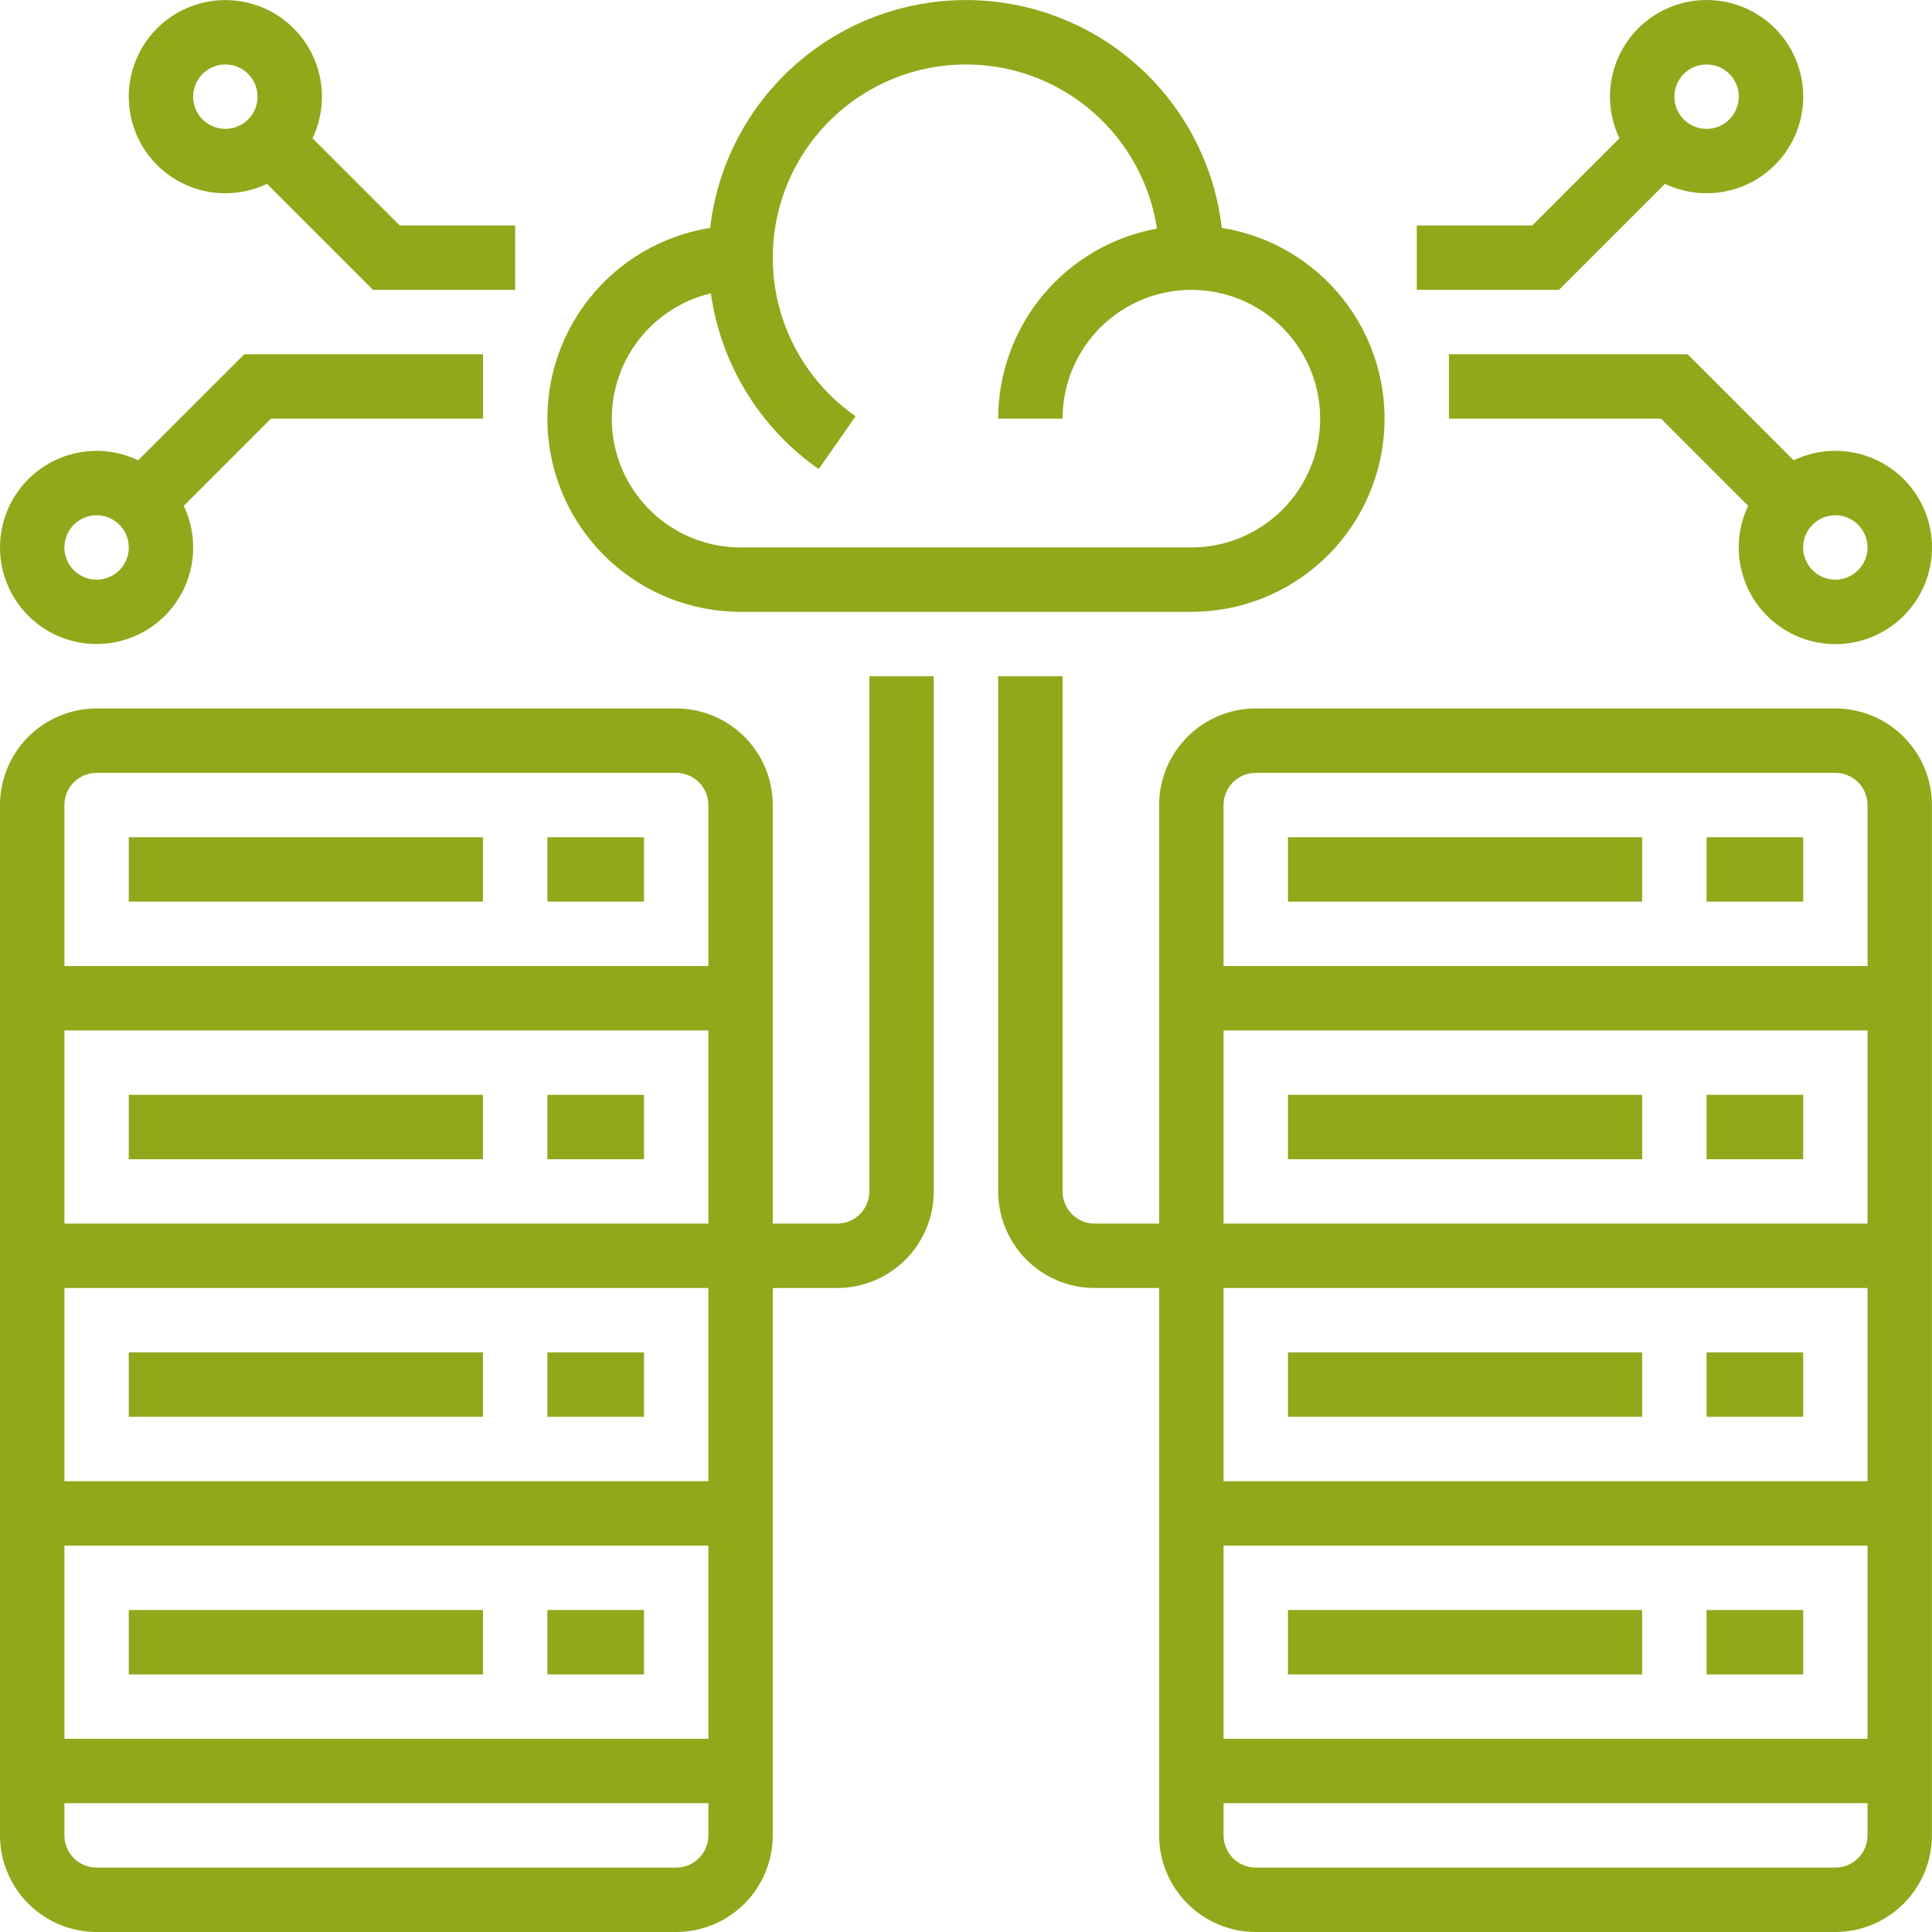
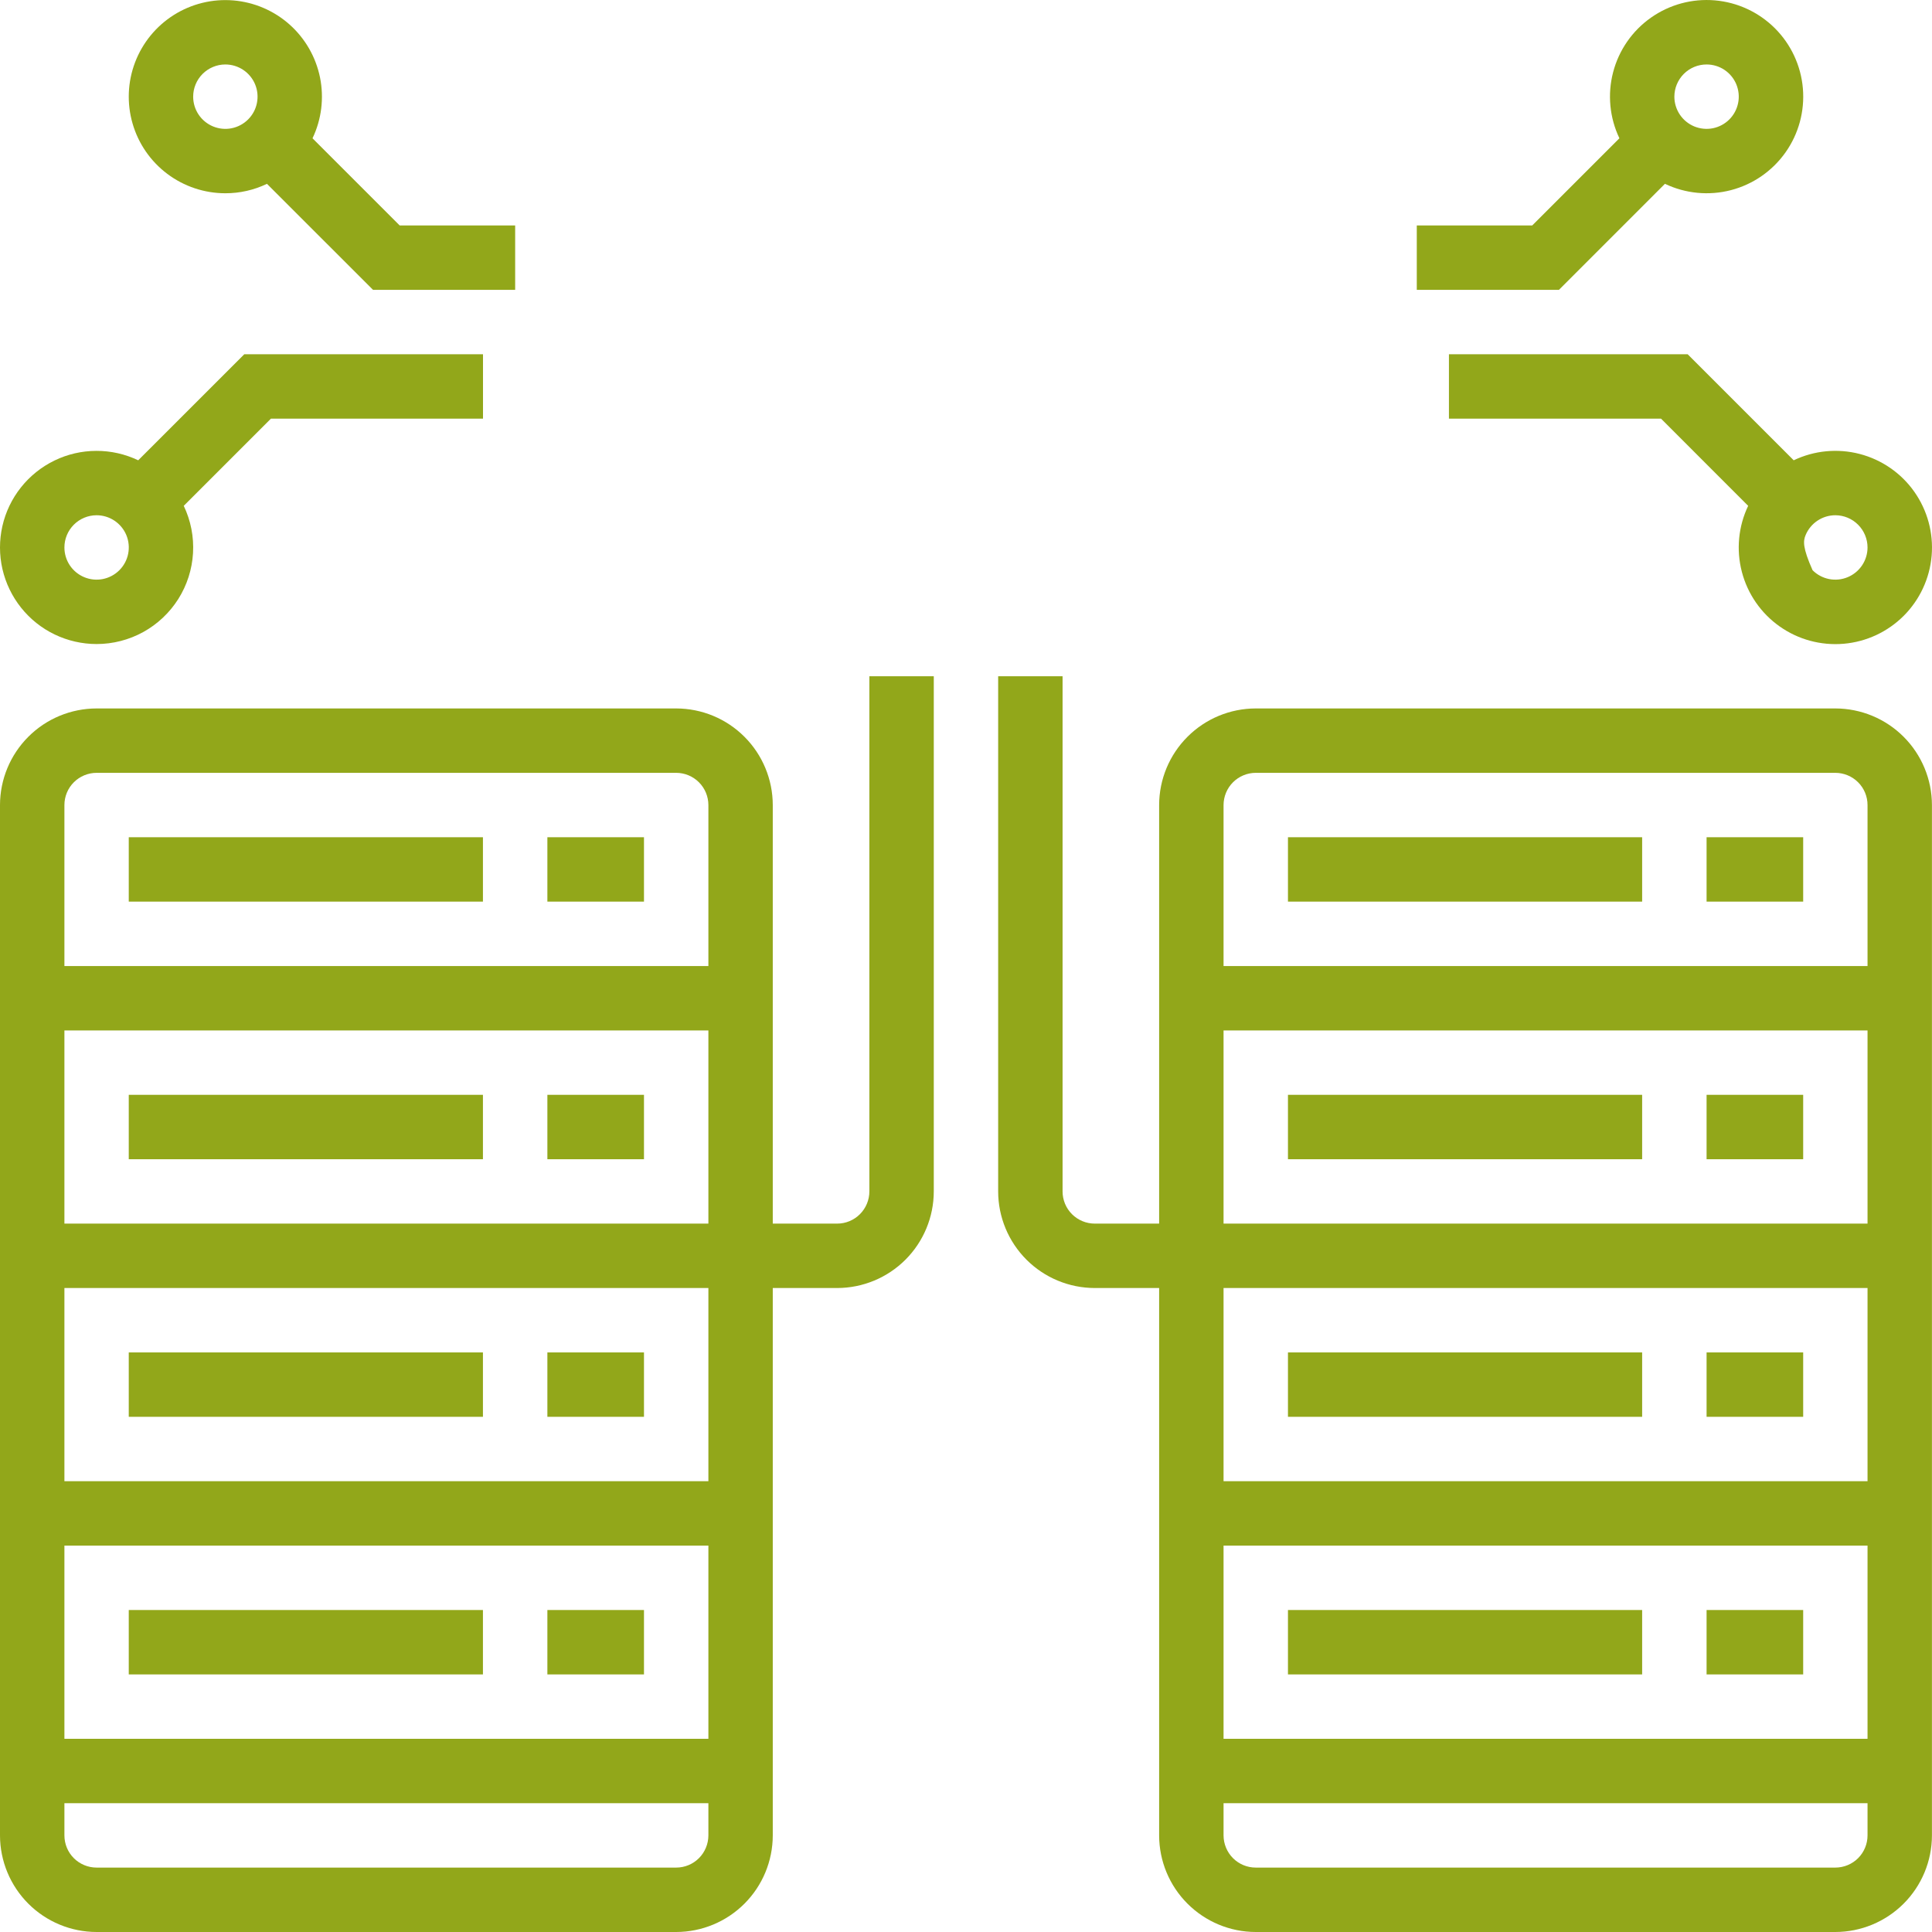
<svg xmlns="http://www.w3.org/2000/svg" width="65" height="65" viewBox="0 0 65 65" fill="none">
  <path d="M29.249 40.084C29.249 40.371 29.134 40.647 28.931 40.85C28.728 41.053 28.453 41.167 28.166 41.167H25.999V27.085C25.998 26.223 25.655 25.397 25.046 24.788C24.437 24.178 23.611 23.836 22.749 23.835H3.25C2.388 23.836 1.562 24.178 0.953 24.788C0.344 25.397 0.001 26.223 0 27.085V61.75C0.001 62.612 0.344 63.438 0.953 64.047C1.562 64.656 2.388 64.999 3.25 65H22.749C23.611 64.999 24.437 64.656 25.046 64.047C25.655 63.438 25.998 62.612 25.999 61.75V43.334H28.166C29.027 43.333 29.854 42.99 30.463 42.381C31.072 41.772 31.415 40.946 31.416 40.084V22.752H29.249V40.084ZM2.167 49.834V43.334H23.833V49.834H2.167ZM23.833 52V58.5H2.167V52H23.833ZM2.167 41.167V34.668H23.833V41.167H2.167ZM3.25 26.001H22.749C23.037 26.002 23.312 26.116 23.515 26.319C23.718 26.522 23.832 26.797 23.833 27.085V32.501H2.167V27.085C2.167 26.797 2.281 26.522 2.484 26.319C2.687 26.116 2.963 26.002 3.25 26.001ZM22.749 62.833H3.25C2.963 62.833 2.687 62.719 2.484 62.516C2.281 62.313 2.167 62.037 2.167 61.75V60.667H23.833V61.75C23.832 62.037 23.718 62.313 23.515 62.516C23.312 62.719 23.037 62.833 22.749 62.833Z" fill="#92A71A" />
  <path d="M18.416 28.168H21.666V30.334H18.416V28.168Z" fill="#92A71A" />
  <path d="M4.332 28.168H16.248V30.334H4.332V28.168Z" fill="#92A71A" />
  <path d="M18.416 36.834H21.666V39.001H18.416V36.834Z" fill="#92A71A" />
  <path d="M4.332 36.834H16.248V39.001H4.332V36.834Z" fill="#92A71A" />
  <path d="M18.416 45.501H21.666V47.667H18.416V45.501Z" fill="#92A71A" />
  <path d="M4.332 45.501H16.248V47.667H4.332V45.501Z" fill="#92A71A" />
  <path d="M18.416 54.167H21.666V56.334H18.416V54.167Z" fill="#92A71A" />
  <path d="M4.332 54.167H16.248V56.334H4.332V54.167Z" fill="#92A71A" />
-   <path d="M24.916 20.585H40.082C41.717 20.585 43.292 19.969 44.493 18.859C45.694 17.75 46.432 16.229 46.562 14.599C46.691 12.969 46.201 11.35 45.19 10.065C44.178 8.781 42.72 7.924 41.106 7.667C40.86 5.556 39.848 3.609 38.261 2.196C36.674 0.783 34.624 0.002 32.499 0.002C30.374 0.002 28.323 0.783 26.737 2.196C25.15 3.609 24.138 5.556 23.892 7.667C22.278 7.924 20.82 8.781 19.808 10.065C18.797 11.35 18.307 12.969 18.436 14.599C18.566 16.229 19.304 17.75 20.505 18.859C21.706 19.969 23.281 20.585 24.916 20.585ZM23.917 9.869C24.083 11.051 24.491 12.186 25.116 13.203C25.74 14.22 26.567 15.098 27.546 15.781L28.785 14.004C27.902 13.389 27.186 12.565 26.699 11.605C26.213 10.644 25.973 9.579 26.001 8.503C26.029 7.427 26.323 6.375 26.857 5.441C27.392 4.507 28.15 3.72 29.063 3.151C29.977 2.582 31.017 2.249 32.091 2.182C33.165 2.114 34.239 2.314 35.217 2.764C36.194 3.214 37.045 3.9 37.692 4.76C38.339 5.62 38.763 6.627 38.925 7.691C37.427 7.963 36.072 8.753 35.096 9.921C34.12 11.089 33.584 12.563 33.582 14.085H35.749C35.749 13.228 36.003 12.39 36.479 11.678C36.955 10.965 37.632 10.41 38.424 10.082C39.216 9.754 40.087 9.668 40.927 9.835C41.768 10.002 42.54 10.415 43.146 11.021C43.752 11.627 44.165 12.399 44.332 13.24C44.499 14.08 44.413 14.952 44.085 15.743C43.757 16.535 43.202 17.212 42.489 17.688C41.777 18.164 40.939 18.418 40.082 18.418H24.916C23.854 18.419 22.828 18.028 22.035 17.322C21.242 16.616 20.735 15.643 20.612 14.588C20.489 13.533 20.757 12.47 21.367 11.6C21.976 10.73 22.884 10.114 23.917 9.869Z" fill="#92A71A" />
  <path d="M61.748 23.835H42.248C41.387 23.836 40.561 24.178 39.952 24.788C39.342 25.397 38.999 26.223 38.998 27.085V41.167H36.832C36.545 41.167 36.269 41.053 36.066 40.85C35.863 40.647 35.749 40.371 35.749 40.084V22.752H33.582V40.084C33.583 40.946 33.926 41.772 34.535 42.381C35.144 42.99 35.97 43.333 36.832 43.334H38.998V61.75C38.999 62.612 39.342 63.438 39.952 64.047C40.561 64.656 41.387 64.999 42.248 65H61.748C62.609 64.999 63.435 64.656 64.045 64.047C64.654 63.438 64.997 62.612 64.998 61.75V27.085C64.997 26.223 64.654 25.397 64.045 24.788C63.435 24.178 62.609 23.836 61.748 23.835ZM42.248 26.001H61.748C62.035 26.002 62.31 26.116 62.514 26.319C62.717 26.522 62.831 26.797 62.831 27.085V32.501H41.165V27.085C41.166 26.797 41.28 26.522 41.483 26.319C41.686 26.116 41.961 26.002 42.248 26.001ZM41.165 52H62.831V58.5H41.165V52ZM41.165 49.834V43.334H62.831V49.834H41.165ZM41.165 41.167V34.668H62.831V41.167H41.165ZM61.748 62.833H42.248C41.961 62.833 41.686 62.719 41.483 62.516C41.28 62.313 41.166 62.037 41.165 61.75V60.667H62.831V61.75C62.831 62.037 62.717 62.313 62.514 62.516C62.31 62.719 62.035 62.833 61.748 62.833Z" fill="#92A71A" />
  <path d="M57.416 28.168H60.666V30.334H57.416V28.168Z" fill="#92A71A" />
  <path d="M43.332 28.168H55.248V30.334H43.332V28.168Z" fill="#92A71A" />
  <path d="M57.416 36.834H60.666V39.001H57.416V36.834Z" fill="#92A71A" />
  <path d="M43.332 36.834H55.248V39.001H43.332V36.834Z" fill="#92A71A" />
  <path d="M57.416 45.501H60.666V47.667H57.416V45.501Z" fill="#92A71A" />
  <path d="M43.332 45.501H55.248V47.667H43.332V45.501Z" fill="#92A71A" />
  <path d="M57.416 54.167H60.666V56.334H57.416V54.167Z" fill="#92A71A" />
  <path d="M43.332 54.167H55.248V56.334H43.332V54.167Z" fill="#92A71A" />
  <path d="M56.015 6.184C56.708 6.515 57.494 6.59 58.236 6.397C58.978 6.204 59.628 5.754 60.071 5.128C60.514 4.502 60.721 3.739 60.656 2.975C60.591 2.211 60.258 1.494 59.716 0.952C59.173 0.41 58.457 0.077 57.693 0.012C56.928 -0.053 56.166 0.154 55.54 0.597C54.913 1.04 54.464 1.689 54.271 2.432C54.078 3.174 54.153 3.96 54.483 4.652L51.55 7.585H47.666V9.752H52.448L56.015 6.184ZM57.416 2.169C57.63 2.169 57.839 2.232 58.018 2.351C58.196 2.47 58.335 2.64 58.417 2.838C58.498 3.036 58.52 3.253 58.478 3.463C58.436 3.674 58.333 3.867 58.182 4.018C58.03 4.17 57.837 4.273 57.627 4.315C57.417 4.356 57.199 4.335 57.001 4.253C56.803 4.171 56.634 4.032 56.515 3.854C56.396 3.676 56.332 3.466 56.332 3.252C56.333 2.965 56.447 2.69 56.65 2.486C56.853 2.283 57.129 2.169 57.416 2.169Z" fill="#92A71A" />
-   <path d="M56.78 11.919H48.748V14.085H55.883L58.815 17.018C58.485 17.71 58.409 18.497 58.603 19.239C58.796 19.981 59.245 20.631 59.872 21.074C60.498 21.517 61.26 21.724 62.025 21.659C62.789 21.594 63.505 21.261 64.048 20.719C64.59 20.176 64.923 19.46 64.988 18.695C65.053 17.931 64.846 17.169 64.403 16.542C63.961 15.916 63.311 15.467 62.568 15.273C61.826 15.08 61.039 15.155 60.347 15.486L56.78 11.919ZM62.831 18.418C62.831 18.633 62.767 18.842 62.648 19.02C62.529 19.198 62.36 19.337 62.162 19.419C61.964 19.501 61.746 19.523 61.536 19.481C61.326 19.439 61.133 19.336 60.982 19.184C60.83 19.033 60.727 18.84 60.685 18.63C60.643 18.42 60.665 18.202 60.747 18.004C60.829 17.806 60.968 17.637 61.146 17.518C61.324 17.399 61.533 17.335 61.748 17.335C62.035 17.335 62.31 17.45 62.513 17.653C62.716 17.856 62.831 18.131 62.831 18.418Z" fill="#92A71A" />
+   <path d="M56.78 11.919H48.748V14.085H55.883L58.815 17.018C58.485 17.71 58.409 18.497 58.603 19.239C58.796 19.981 59.245 20.631 59.872 21.074C60.498 21.517 61.26 21.724 62.025 21.659C62.789 21.594 63.505 21.261 64.048 20.719C64.59 20.176 64.923 19.46 64.988 18.695C65.053 17.931 64.846 17.169 64.403 16.542C63.961 15.916 63.311 15.467 62.568 15.273C61.826 15.08 61.039 15.155 60.347 15.486L56.78 11.919ZM62.831 18.418C62.831 18.633 62.767 18.842 62.648 19.02C62.529 19.198 62.36 19.337 62.162 19.419C61.964 19.501 61.746 19.523 61.536 19.481C61.326 19.439 61.133 19.336 60.982 19.184C60.643 18.42 60.665 18.202 60.747 18.004C60.829 17.806 60.968 17.637 61.146 17.518C61.324 17.399 61.533 17.335 61.748 17.335C62.035 17.335 62.31 17.45 62.513 17.653C62.716 17.856 62.831 18.131 62.831 18.418Z" fill="#92A71A" />
  <path d="M3.25 21.668C3.799 21.668 4.339 21.529 4.82 21.264C5.3 20.999 5.706 20.616 5.999 20.152C6.292 19.688 6.462 19.157 6.494 18.609C6.526 18.061 6.419 17.513 6.182 17.018L9.115 14.085H16.25V11.919H8.218L4.65 15.486C4.21 15.276 3.728 15.167 3.24 15.169C2.753 15.17 2.271 15.281 1.833 15.494C1.394 15.707 1.008 16.016 0.705 16.398C0.401 16.78 0.188 17.225 0.08 17.701C-0.027 18.176 -0.027 18.67 0.082 19.146C0.192 19.621 0.406 20.066 0.711 20.447C1.015 20.828 1.401 21.136 1.841 21.347C2.281 21.558 2.762 21.668 3.25 21.668ZM3.25 17.335C3.464 17.335 3.674 17.399 3.852 17.518C4.03 17.637 4.169 17.806 4.251 18.004C4.333 18.202 4.354 18.42 4.312 18.63C4.271 18.84 4.167 19.033 4.016 19.184C3.864 19.336 3.671 19.439 3.461 19.481C3.251 19.523 3.033 19.501 2.835 19.419C2.637 19.337 2.468 19.198 2.349 19.02C2.23 18.842 2.167 18.633 2.167 18.418C2.167 18.131 2.281 17.856 2.484 17.653C2.687 17.45 2.963 17.335 3.25 17.335Z" fill="#92A71A" />
  <path d="M7.582 6.502C8.067 6.503 8.545 6.394 8.982 6.185L12.55 9.752H17.332V7.585H13.447L10.514 4.653C10.818 4.017 10.906 3.3 10.767 2.609C10.627 1.919 10.267 1.292 9.741 0.824C9.214 0.356 8.55 0.072 7.848 0.014C7.146 -0.044 6.444 0.128 5.848 0.504C5.252 0.88 4.795 1.439 4.544 2.098C4.294 2.756 4.264 3.478 4.46 4.155C4.655 4.832 5.066 5.427 5.629 5.85C6.192 6.273 6.877 6.502 7.582 6.502ZM7.582 2.169C7.796 2.169 8.006 2.233 8.184 2.352C8.362 2.471 8.501 2.64 8.583 2.838C8.665 3.036 8.686 3.253 8.644 3.464C8.603 3.674 8.499 3.867 8.348 4.018C8.196 4.17 8.003 4.273 7.793 4.315C7.583 4.357 7.365 4.335 7.167 4.253C6.969 4.171 6.8 4.032 6.681 3.854C6.562 3.676 6.499 3.467 6.499 3.252C6.499 2.965 6.613 2.69 6.816 2.487C7.019 2.284 7.295 2.169 7.582 2.169Z" fill="#92A71A" />
</svg>